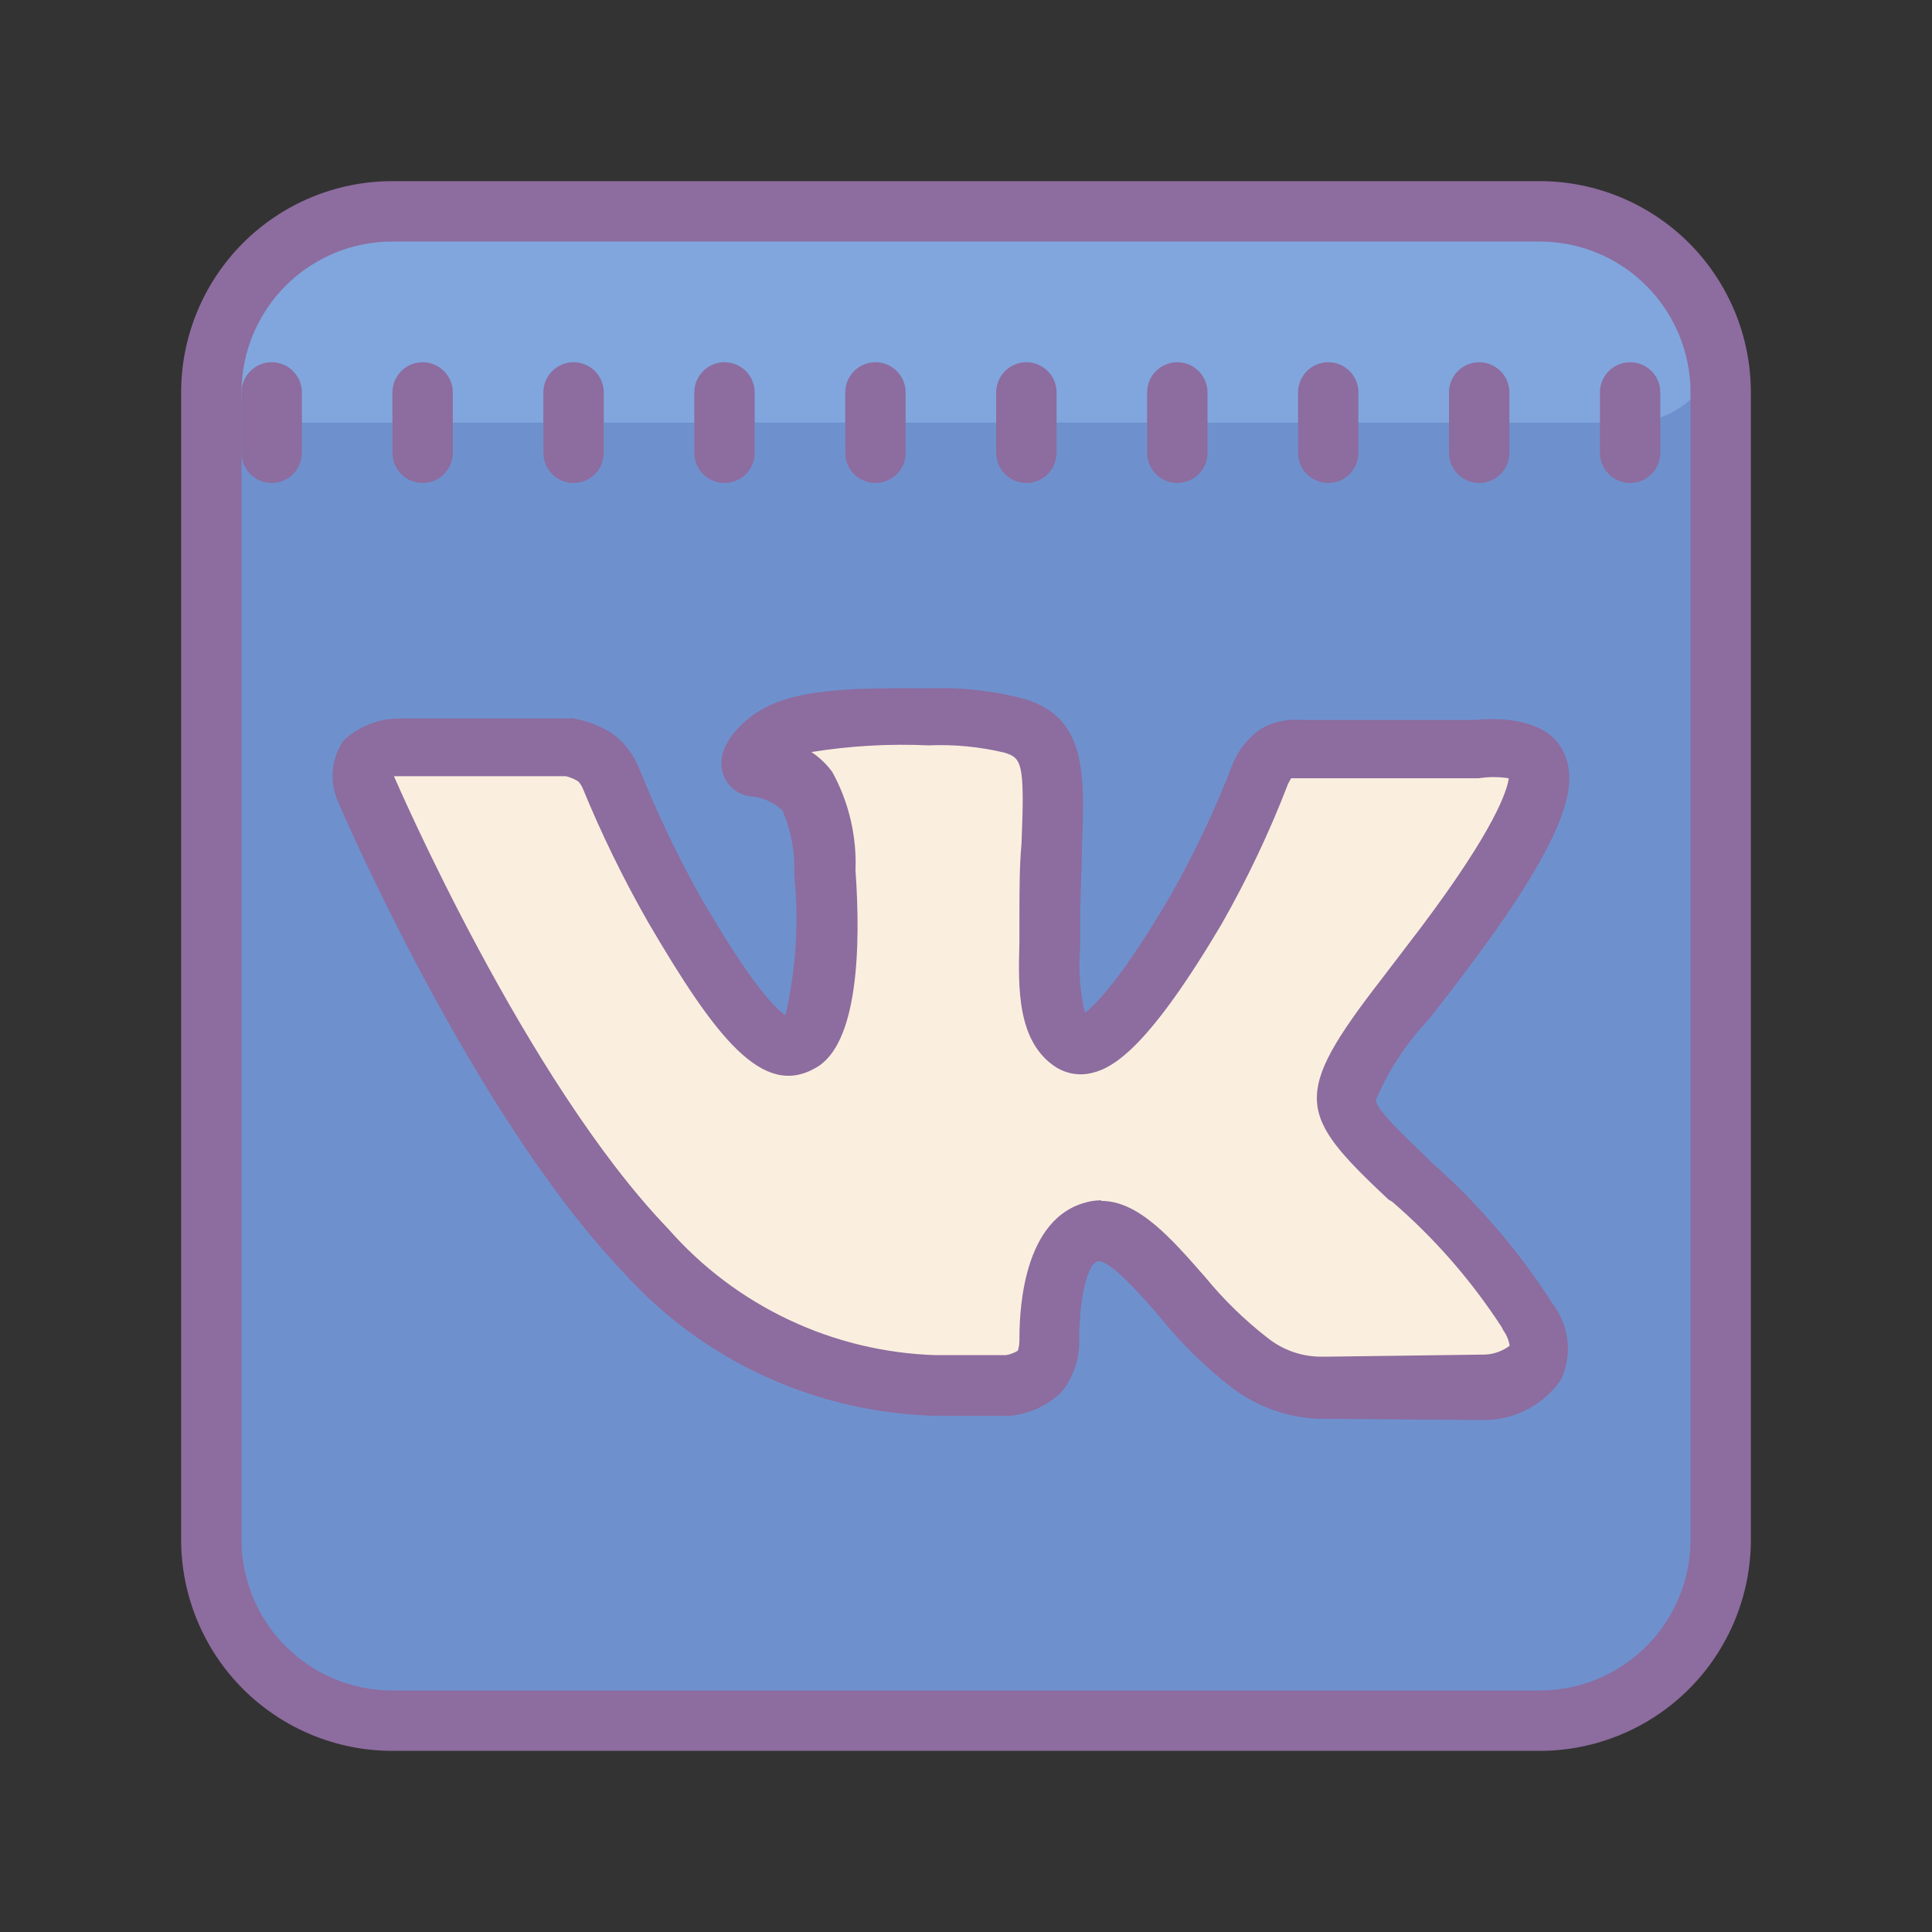
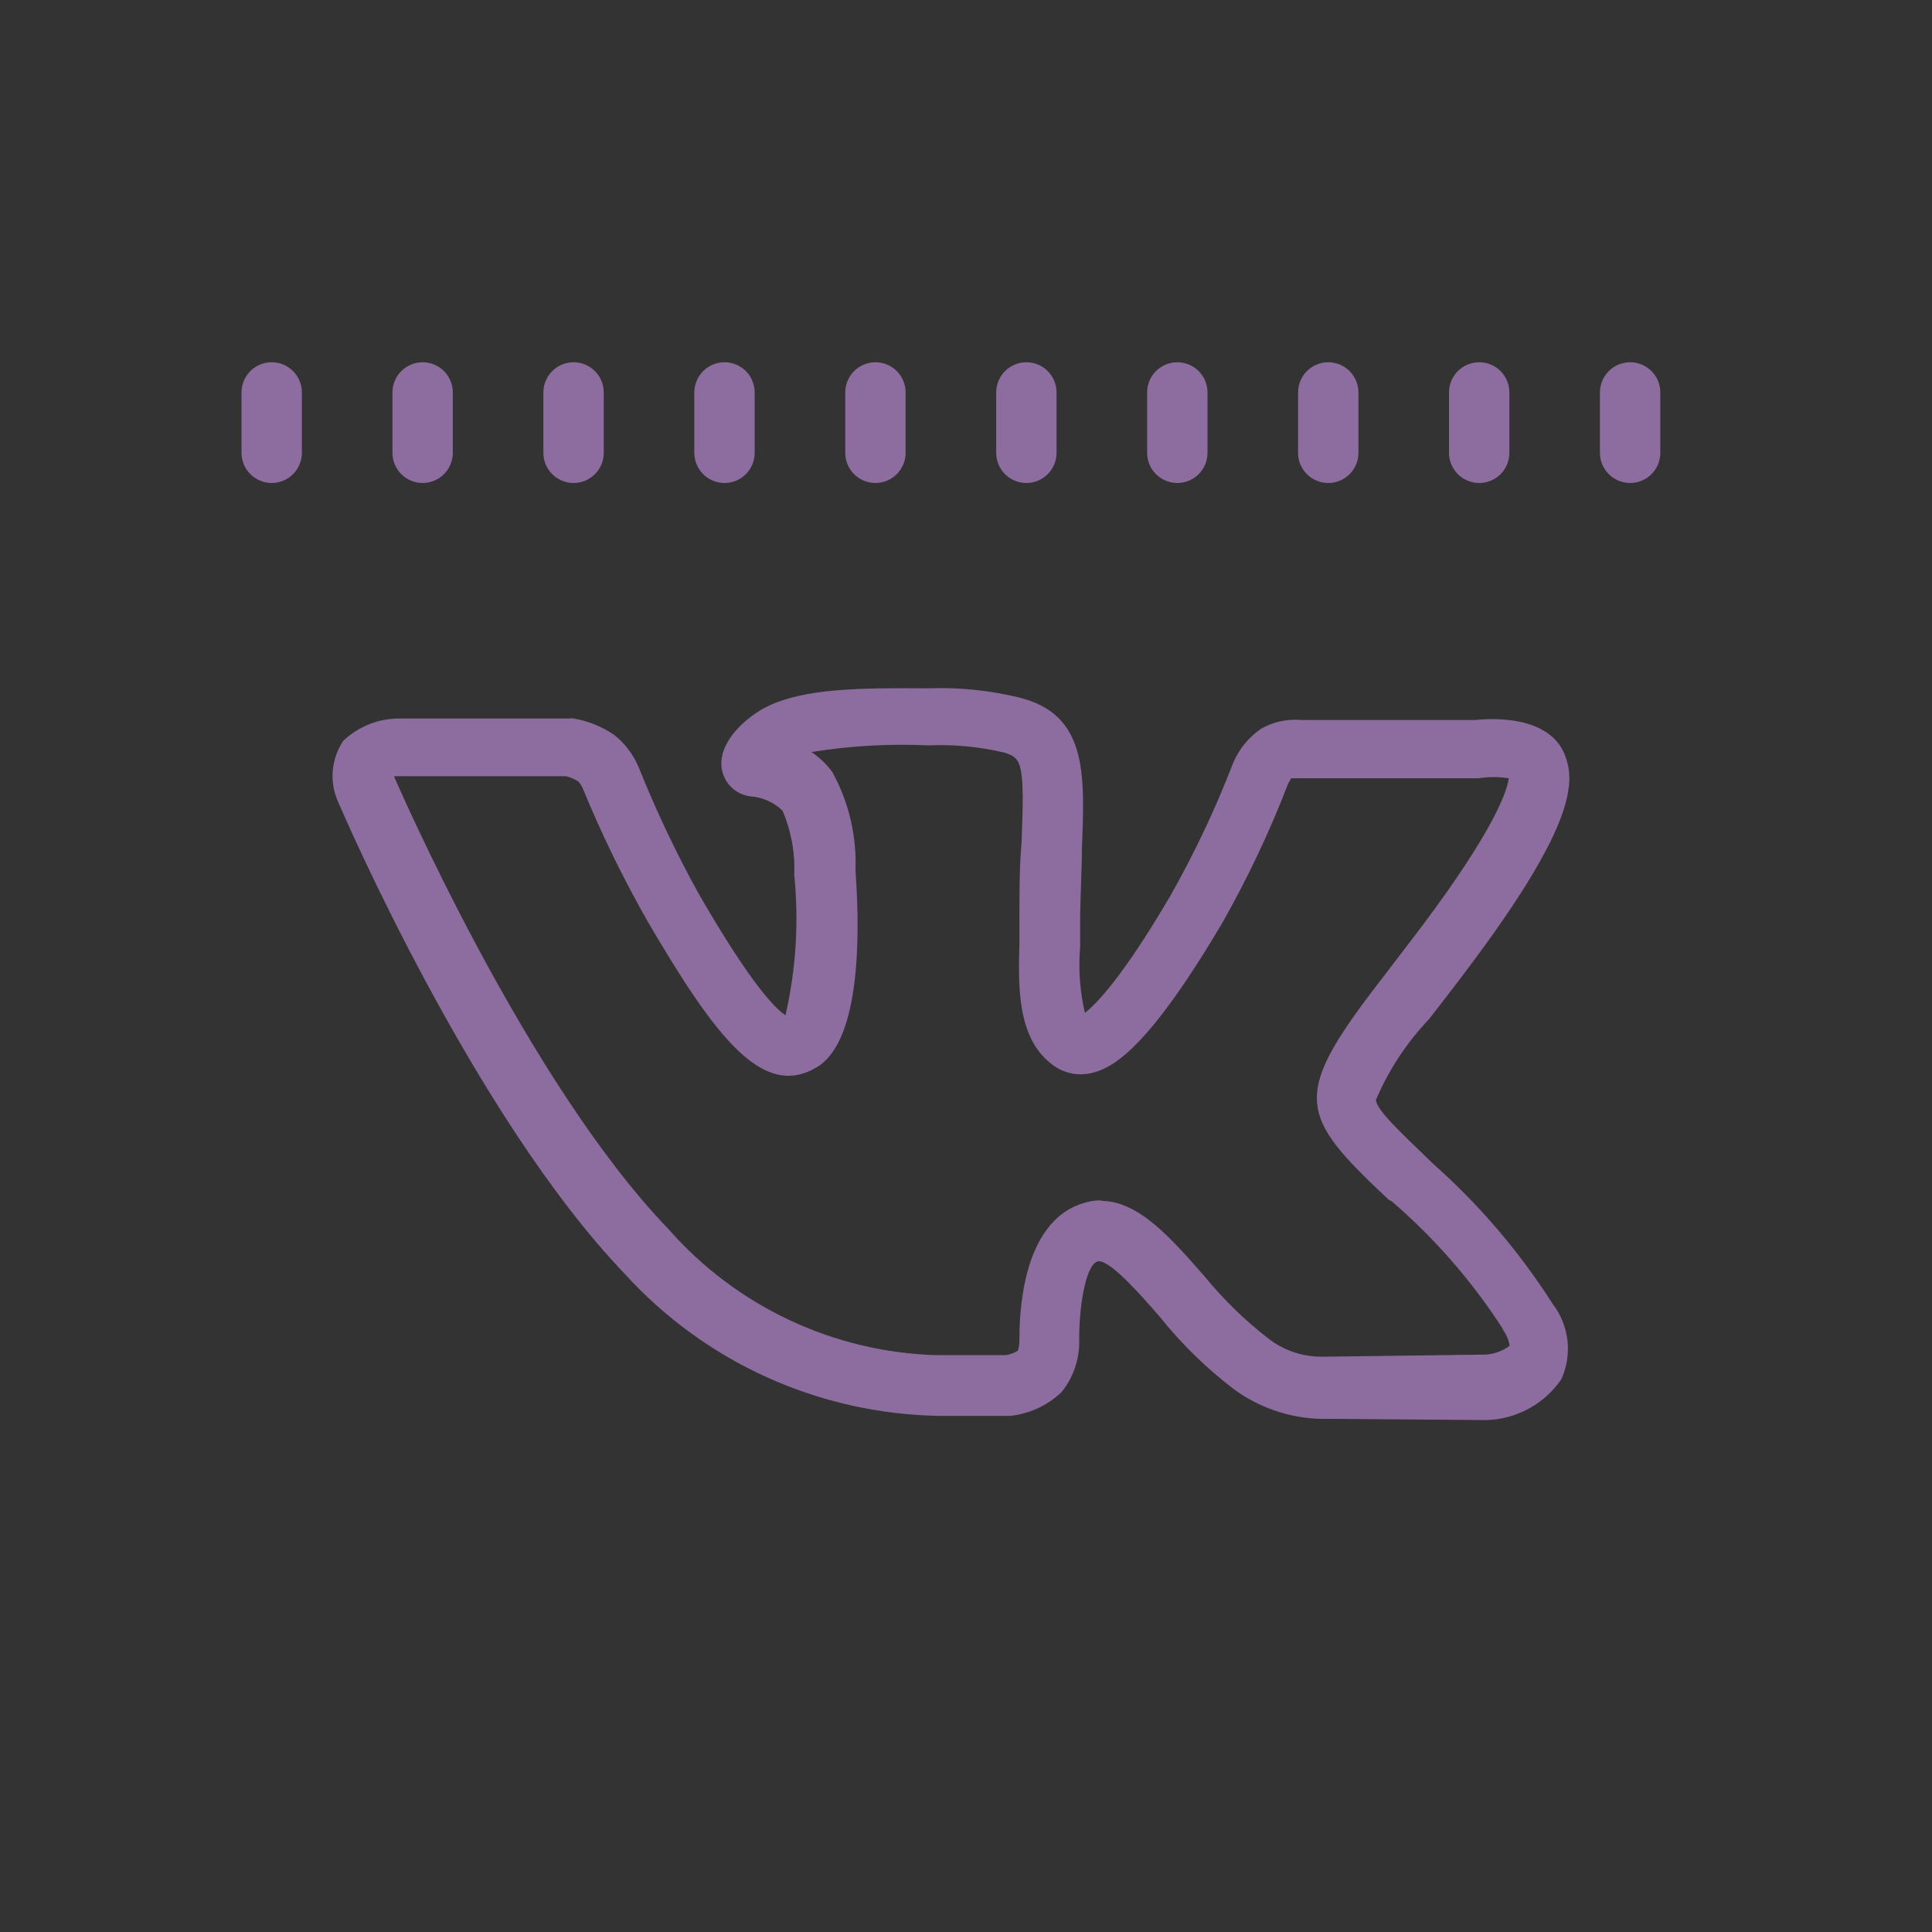
<svg xmlns="http://www.w3.org/2000/svg" width="40" height="40" viewBox="0 0 40 40" fill="none">
  <rect x="0" y="0" width="40" height="40" fill="#333333" stroke="none" />
-   <path d="M31.875 4.375H8.125C6.054 4.375 4.375 6.054 4.375 8.125V31.875C4.375 33.946 6.054 35.625 8.125 35.625H31.875C33.946 35.625 35.625 33.946 35.625 31.875V8.125C35.625 6.054 33.946 4.375 31.875 4.375Z" fill="#6E91CE" />
-   <path d="M6.875 4.375H33.125C33.788 4.375 34.424 4.638 34.893 5.107C35.362 5.576 35.625 6.212 35.625 6.875C35.625 7.372 35.428 7.849 35.076 8.201C34.724 8.552 34.247 8.75 33.75 8.75H6.25C5.753 8.75 5.276 8.552 4.924 8.201C4.573 7.849 4.375 7.372 4.375 6.875C4.375 6.212 4.638 5.576 5.107 5.107C5.576 4.638 6.212 4.375 6.875 4.375Z" fill="#80A6DD" />
-   <path d="M31.875 3.75H8.125C6.965 3.75 5.852 4.211 5.031 5.031C4.211 5.852 3.75 6.965 3.75 8.125V31.875C3.75 33.035 4.211 34.148 5.031 34.969C5.852 35.789 6.965 36.25 8.125 36.25H31.875C33.035 36.25 34.148 35.789 34.969 34.969C35.789 34.148 36.25 33.035 36.25 31.875V8.125C36.25 6.965 35.789 5.852 34.969 5.031C34.148 4.211 33.035 3.75 31.875 3.75ZM35 31.875C35 32.704 34.671 33.499 34.085 34.085C33.499 34.671 32.704 35 31.875 35H8.125C7.296 35 6.501 34.671 5.915 34.085C5.329 33.499 5 32.704 5 31.875V8.125C5 7.296 5.329 6.501 5.915 5.915C6.501 5.329 7.296 5 8.125 5H31.875C32.704 5 33.499 5.329 34.085 5.915C34.671 6.501 35 7.296 35 8.125V31.875Z" fill="#8D6C9F" />
  <path d="M8.75 10C8.916 10 9.075 9.934 9.192 9.817C9.309 9.7 9.375 9.541 9.375 9.375V8.125C9.375 7.959 9.309 7.8 9.192 7.683C9.075 7.566 8.916 7.5 8.75 7.5C8.584 7.5 8.425 7.566 8.308 7.683C8.191 7.8 8.125 7.959 8.125 8.125V9.375C8.125 9.541 8.191 9.7 8.308 9.817C8.425 9.934 8.584 10 8.75 10ZM6.25 9.375V8.125C6.25 7.959 6.184 7.8 6.067 7.683C5.95 7.566 5.791 7.5 5.625 7.5C5.459 7.5 5.3 7.566 5.183 7.683C5.066 7.8 5 7.959 5 8.125V9.375C5 9.541 5.066 9.7 5.183 9.817C5.3 9.934 5.459 10 5.625 10C5.791 10 5.95 9.934 6.067 9.817C6.184 9.7 6.25 9.541 6.25 9.375ZM18.125 10C18.291 10 18.45 9.934 18.567 9.817C18.684 9.7 18.75 9.541 18.75 9.375V8.125C18.75 7.959 18.684 7.8 18.567 7.683C18.45 7.566 18.291 7.5 18.125 7.5C17.959 7.5 17.8 7.566 17.683 7.683C17.566 7.8 17.5 7.959 17.5 8.125V9.375C17.5 9.541 17.566 9.7 17.683 9.817C17.8 9.934 17.959 10 18.125 10ZM21.25 10C21.416 10 21.575 9.934 21.692 9.817C21.809 9.7 21.875 9.541 21.875 9.375V8.125C21.875 7.959 21.809 7.8 21.692 7.683C21.575 7.566 21.416 7.5 21.25 7.5C21.084 7.5 20.925 7.566 20.808 7.683C20.691 7.8 20.625 7.959 20.625 8.125V9.375C20.625 9.541 20.691 9.7 20.808 9.817C20.925 9.934 21.084 10 21.25 10ZM24.375 10C24.541 10 24.7 9.934 24.817 9.817C24.934 9.7 25 9.541 25 9.375V8.125C25 7.959 24.934 7.8 24.817 7.683C24.7 7.566 24.541 7.5 24.375 7.5C24.209 7.5 24.05 7.566 23.933 7.683C23.816 7.8 23.75 7.959 23.75 8.125V9.375C23.75 9.541 23.816 9.7 23.933 9.817C24.05 9.934 24.209 10 24.375 10ZM27.5 10C27.666 10 27.825 9.934 27.942 9.817C28.059 9.7 28.125 9.541 28.125 9.375V8.125C28.125 7.959 28.059 7.8 27.942 7.683C27.825 7.566 27.666 7.5 27.5 7.5C27.334 7.5 27.175 7.566 27.058 7.683C26.941 7.8 26.875 7.959 26.875 8.125V9.375C26.875 9.541 26.941 9.7 27.058 9.817C27.175 9.934 27.334 10 27.5 10ZM30.625 10C30.791 10 30.95 9.934 31.067 9.817C31.184 9.7 31.25 9.541 31.25 9.375V8.125C31.25 7.959 31.184 7.8 31.067 7.683C30.95 7.566 30.791 7.5 30.625 7.5C30.459 7.5 30.3 7.566 30.183 7.683C30.066 7.8 30 7.959 30 8.125V9.375C30 9.541 30.066 9.7 30.183 9.817C30.3 9.934 30.459 10 30.625 10ZM33.75 7.5C33.584 7.5 33.425 7.566 33.308 7.683C33.191 7.8 33.125 7.959 33.125 8.125V9.375C33.125 9.541 33.191 9.7 33.308 9.817C33.425 9.934 33.584 10 33.75 10C33.916 10 34.075 9.934 34.192 9.817C34.309 9.7 34.375 9.541 34.375 9.375V8.125C34.375 7.959 34.309 7.8 34.192 7.683C34.075 7.566 33.916 7.5 33.75 7.5ZM11.875 10C12.041 10 12.2 9.934 12.317 9.817C12.434 9.7 12.5 9.541 12.5 9.375V8.125C12.5 7.959 12.434 7.8 12.317 7.683C12.2 7.566 12.041 7.5 11.875 7.5C11.709 7.5 11.55 7.566 11.433 7.683C11.316 7.8 11.25 7.959 11.25 8.125V9.375C11.25 9.541 11.316 9.7 11.433 9.817C11.55 9.934 11.709 10 11.875 10ZM15 10C15.166 10 15.325 9.934 15.442 9.817C15.559 9.7 15.625 9.541 15.625 9.375V8.125C15.625 7.959 15.559 7.8 15.442 7.683C15.325 7.566 15.166 7.5 15 7.5C14.834 7.5 14.675 7.566 14.558 7.683C14.441 7.8 14.375 7.959 14.375 8.125V9.375C14.375 9.541 14.441 9.7 14.558 9.817C14.675 9.934 14.834 10 15 10Z" fill="#8D6C9F" />
-   <path d="M19.425 28.681H20.881C21.126 28.653 21.356 28.553 21.544 28.394C21.674 28.212 21.744 27.993 21.744 27.769C21.744 27.769 21.744 25.813 22.625 25.525C23.506 25.238 24.669 27.4 25.888 28.25C26.343 28.615 26.919 28.793 27.5 28.75L30.756 28.706C30.756 28.706 32.456 28.6 31.65 27.263C31.581 27.15 31.181 26.275 29.231 24.463C27.281 22.65 27.5 22.844 29.931 19.569C31.431 17.575 32.025 16.357 31.838 15.819C31.65 15.281 30.588 15.45 30.588 15.45H26.925C26.762 15.43 26.597 15.458 26.45 15.531C26.31 15.633 26.198 15.769 26.125 15.925C25.745 16.91 25.291 17.864 24.769 18.782C23.138 21.55 22.481 21.7 22.219 21.525C21.594 21.125 21.756 19.913 21.756 19.025C21.756 16.338 22.163 15.219 20.963 14.931C20.402 14.797 19.826 14.74 19.25 14.763C17.944 14.763 16.838 14.763 16.206 15.075C15.788 15.281 15.469 15.732 15.663 15.763C16.079 15.8 16.466 15.994 16.744 16.306C16.997 16.821 17.122 17.39 17.106 17.963C17.106 17.963 17.325 21.125 16.6 21.519C16.106 21.788 15.431 21.238 13.975 18.725C13.482 17.85 13.046 16.944 12.669 16.013C12.602 15.856 12.499 15.716 12.369 15.607C12.198 15.495 12.007 15.418 11.806 15.382H8.325C8.325 15.382 7.8 15.382 7.613 15.625C7.425 15.869 7.613 16.25 7.613 16.25C7.613 16.25 10.338 22.631 13.425 25.844C14.191 26.692 15.122 27.374 16.162 27.848C17.201 28.322 18.327 28.578 19.469 28.6L19.425 28.681Z" fill="#FAEFDE" />
  <path d="M27.325 29.376C26.677 29.355 26.052 29.137 25.531 28.751C24.967 28.318 24.457 27.819 24.012 27.264C23.644 26.838 23.025 26.132 22.762 26.113C22.5 26.095 22.337 26.995 22.344 27.751C22.352 28.142 22.222 28.523 21.975 28.826C21.686 29.1 21.315 29.271 20.919 29.314H19.444C18.215 29.294 17.003 29.023 15.882 28.517C14.762 28.011 13.758 27.28 12.931 26.37C9.806 23.107 7.106 16.851 6.994 16.588C6.906 16.387 6.87 16.168 6.89 15.949C6.91 15.731 6.984 15.521 7.106 15.338C7.423 15.037 7.844 14.872 8.281 14.876H11.775C11.81 14.87 11.846 14.87 11.881 14.876C12.179 14.928 12.463 15.043 12.713 15.213C12.938 15.391 13.114 15.624 13.225 15.889C13.586 16.791 14.003 17.67 14.475 18.52C15.556 20.395 16.062 20.889 16.262 21.02C16.481 20.067 16.542 19.086 16.444 18.113C16.464 17.657 16.381 17.202 16.2 16.782C16.02 16.61 15.786 16.506 15.537 16.488C15.39 16.47 15.253 16.405 15.146 16.303C15.039 16.2 14.968 16.066 14.944 15.92C14.85 15.357 15.475 14.826 15.887 14.626C16.644 14.257 17.762 14.239 19.212 14.251C19.843 14.227 20.474 14.29 21.087 14.438C22.512 14.782 22.462 16.007 22.4 17.564C22.4 18.02 22.363 18.545 22.363 19.151C22.363 19.295 22.363 19.451 22.363 19.607C22.324 20.064 22.358 20.524 22.462 20.97C22.688 20.795 23.231 20.251 24.225 18.557C24.728 17.67 25.165 16.747 25.531 15.795C25.654 15.505 25.858 15.258 26.119 15.082C26.37 14.942 26.657 14.881 26.944 14.907H30.544C30.881 14.87 32.131 14.801 32.419 15.688C32.619 16.245 32.538 17.189 30.419 20.014C30.106 20.432 29.825 20.795 29.581 21.107C29.12 21.591 28.75 22.155 28.488 22.77C28.488 22.97 29 23.445 29.594 24.02L29.65 24.076C30.616 24.929 31.458 25.914 32.15 27.001C32.317 27.22 32.422 27.481 32.453 27.755C32.483 28.029 32.439 28.306 32.325 28.557C32.151 28.811 31.919 29.02 31.648 29.167C31.378 29.313 31.076 29.394 30.769 29.401L27.556 29.376H27.325ZM22.8 24.863C23.575 24.863 24.25 25.639 24.956 26.445C25.335 26.908 25.765 27.327 26.238 27.695C26.566 27.959 26.978 28.099 27.4 28.088H27.5L30.756 28.045C30.937 28.034 31.11 27.971 31.256 27.863C31.238 27.748 31.193 27.639 31.125 27.545L31.094 27.482C30.463 26.51 29.697 25.632 28.819 24.876L28.75 24.838C26.875 23.076 26.719 22.707 28.6 20.276C28.837 19.963 29.113 19.607 29.425 19.195C30.975 17.132 31.206 16.351 31.238 16.113C31.03 16.081 30.82 16.081 30.613 16.113H30.562H26.9H26.731L26.669 16.226C26.283 17.23 25.821 18.204 25.288 19.139C23.806 21.639 23.081 22.101 22.613 22.213C22.486 22.245 22.354 22.251 22.225 22.231C22.096 22.21 21.973 22.164 21.863 22.095C21.05 21.57 21.081 20.432 21.106 19.52C21.106 19.376 21.106 19.232 21.106 19.095C21.106 18.47 21.106 17.926 21.15 17.457C21.219 15.77 21.15 15.695 20.794 15.582C20.28 15.46 19.752 15.409 19.225 15.432C18.414 15.395 17.602 15.441 16.8 15.57C16.967 15.681 17.113 15.821 17.231 15.982C17.574 16.605 17.74 17.309 17.712 18.02C17.825 19.595 17.769 21.632 16.881 22.113C15.787 22.738 14.819 21.488 13.412 19.082C12.903 18.189 12.452 17.265 12.062 16.314C12.039 16.263 12.008 16.216 11.969 16.176C11.89 16.127 11.803 16.091 11.713 16.07H8.3H8.156C8.206 16.182 10.881 22.376 13.838 25.445C14.532 26.236 15.382 26.877 16.335 27.326C17.288 27.776 18.322 28.024 19.375 28.057H20.825C20.914 28.043 20.999 28.011 21.075 27.963C21.095 27.896 21.105 27.827 21.106 27.757C21.106 27.357 21.106 25.32 22.419 24.913C22.542 24.872 22.67 24.851 22.8 24.851V24.863Z" fill="#8D6C9F" />
</svg>